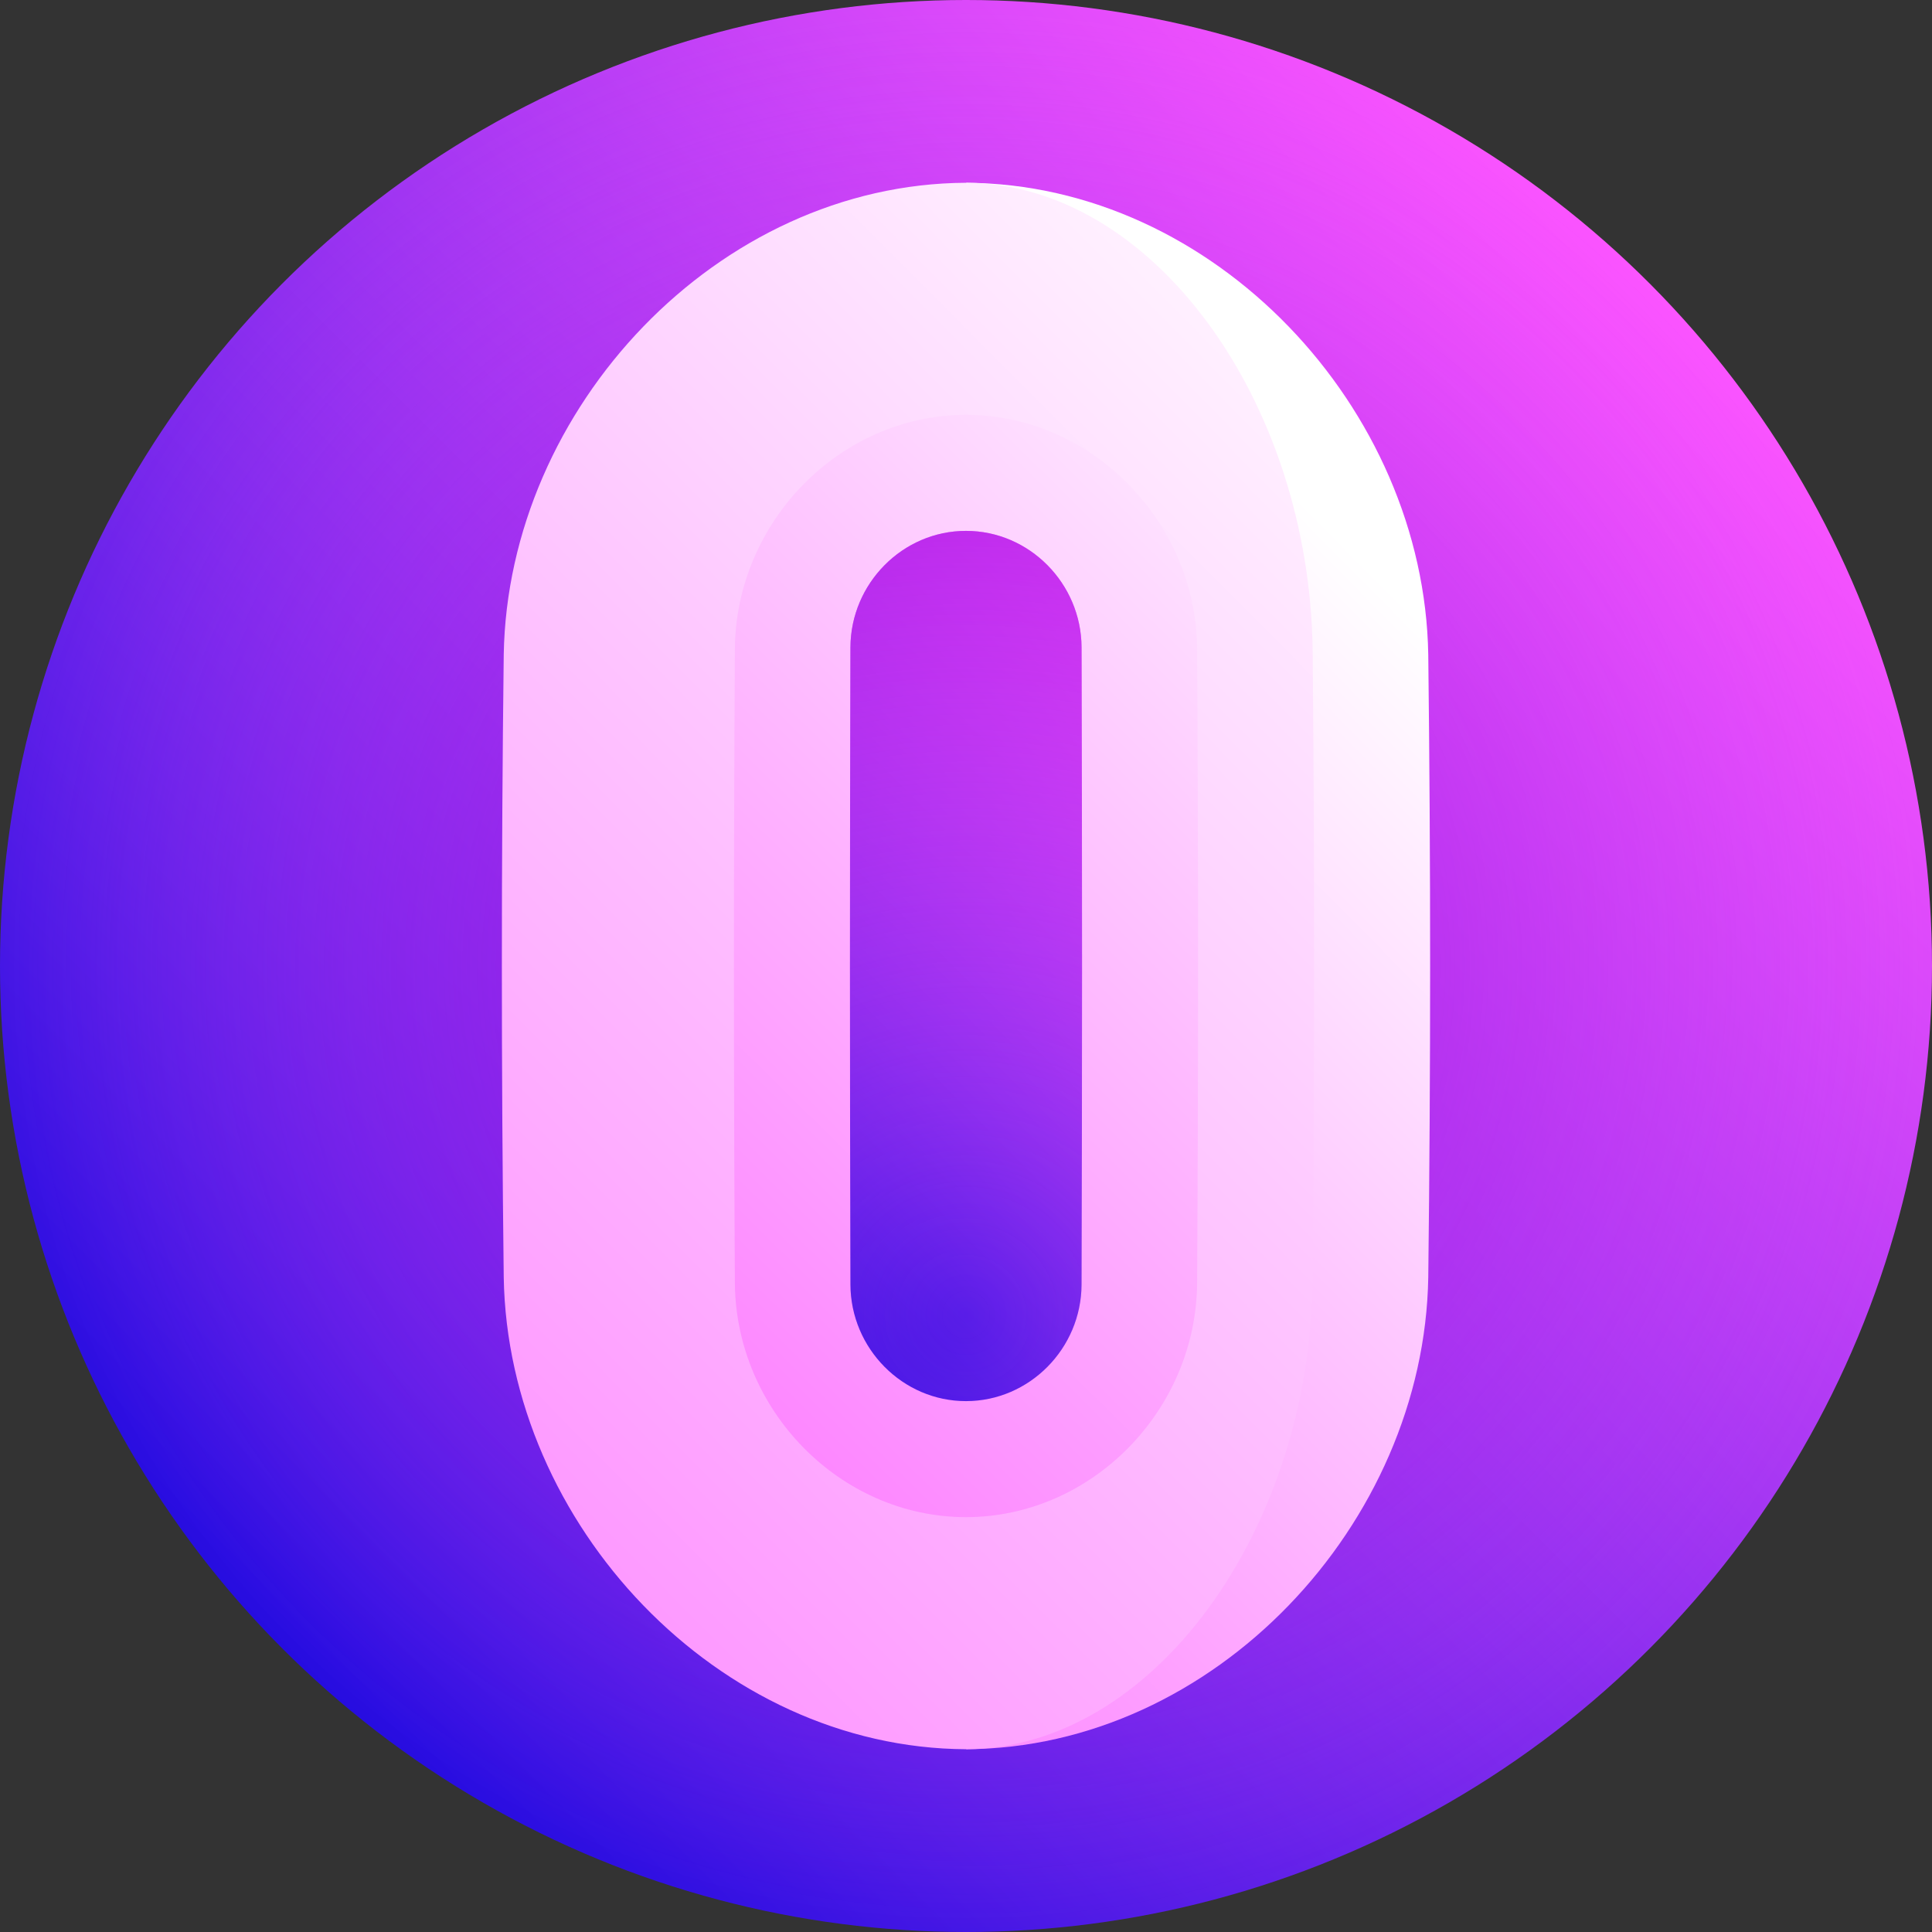
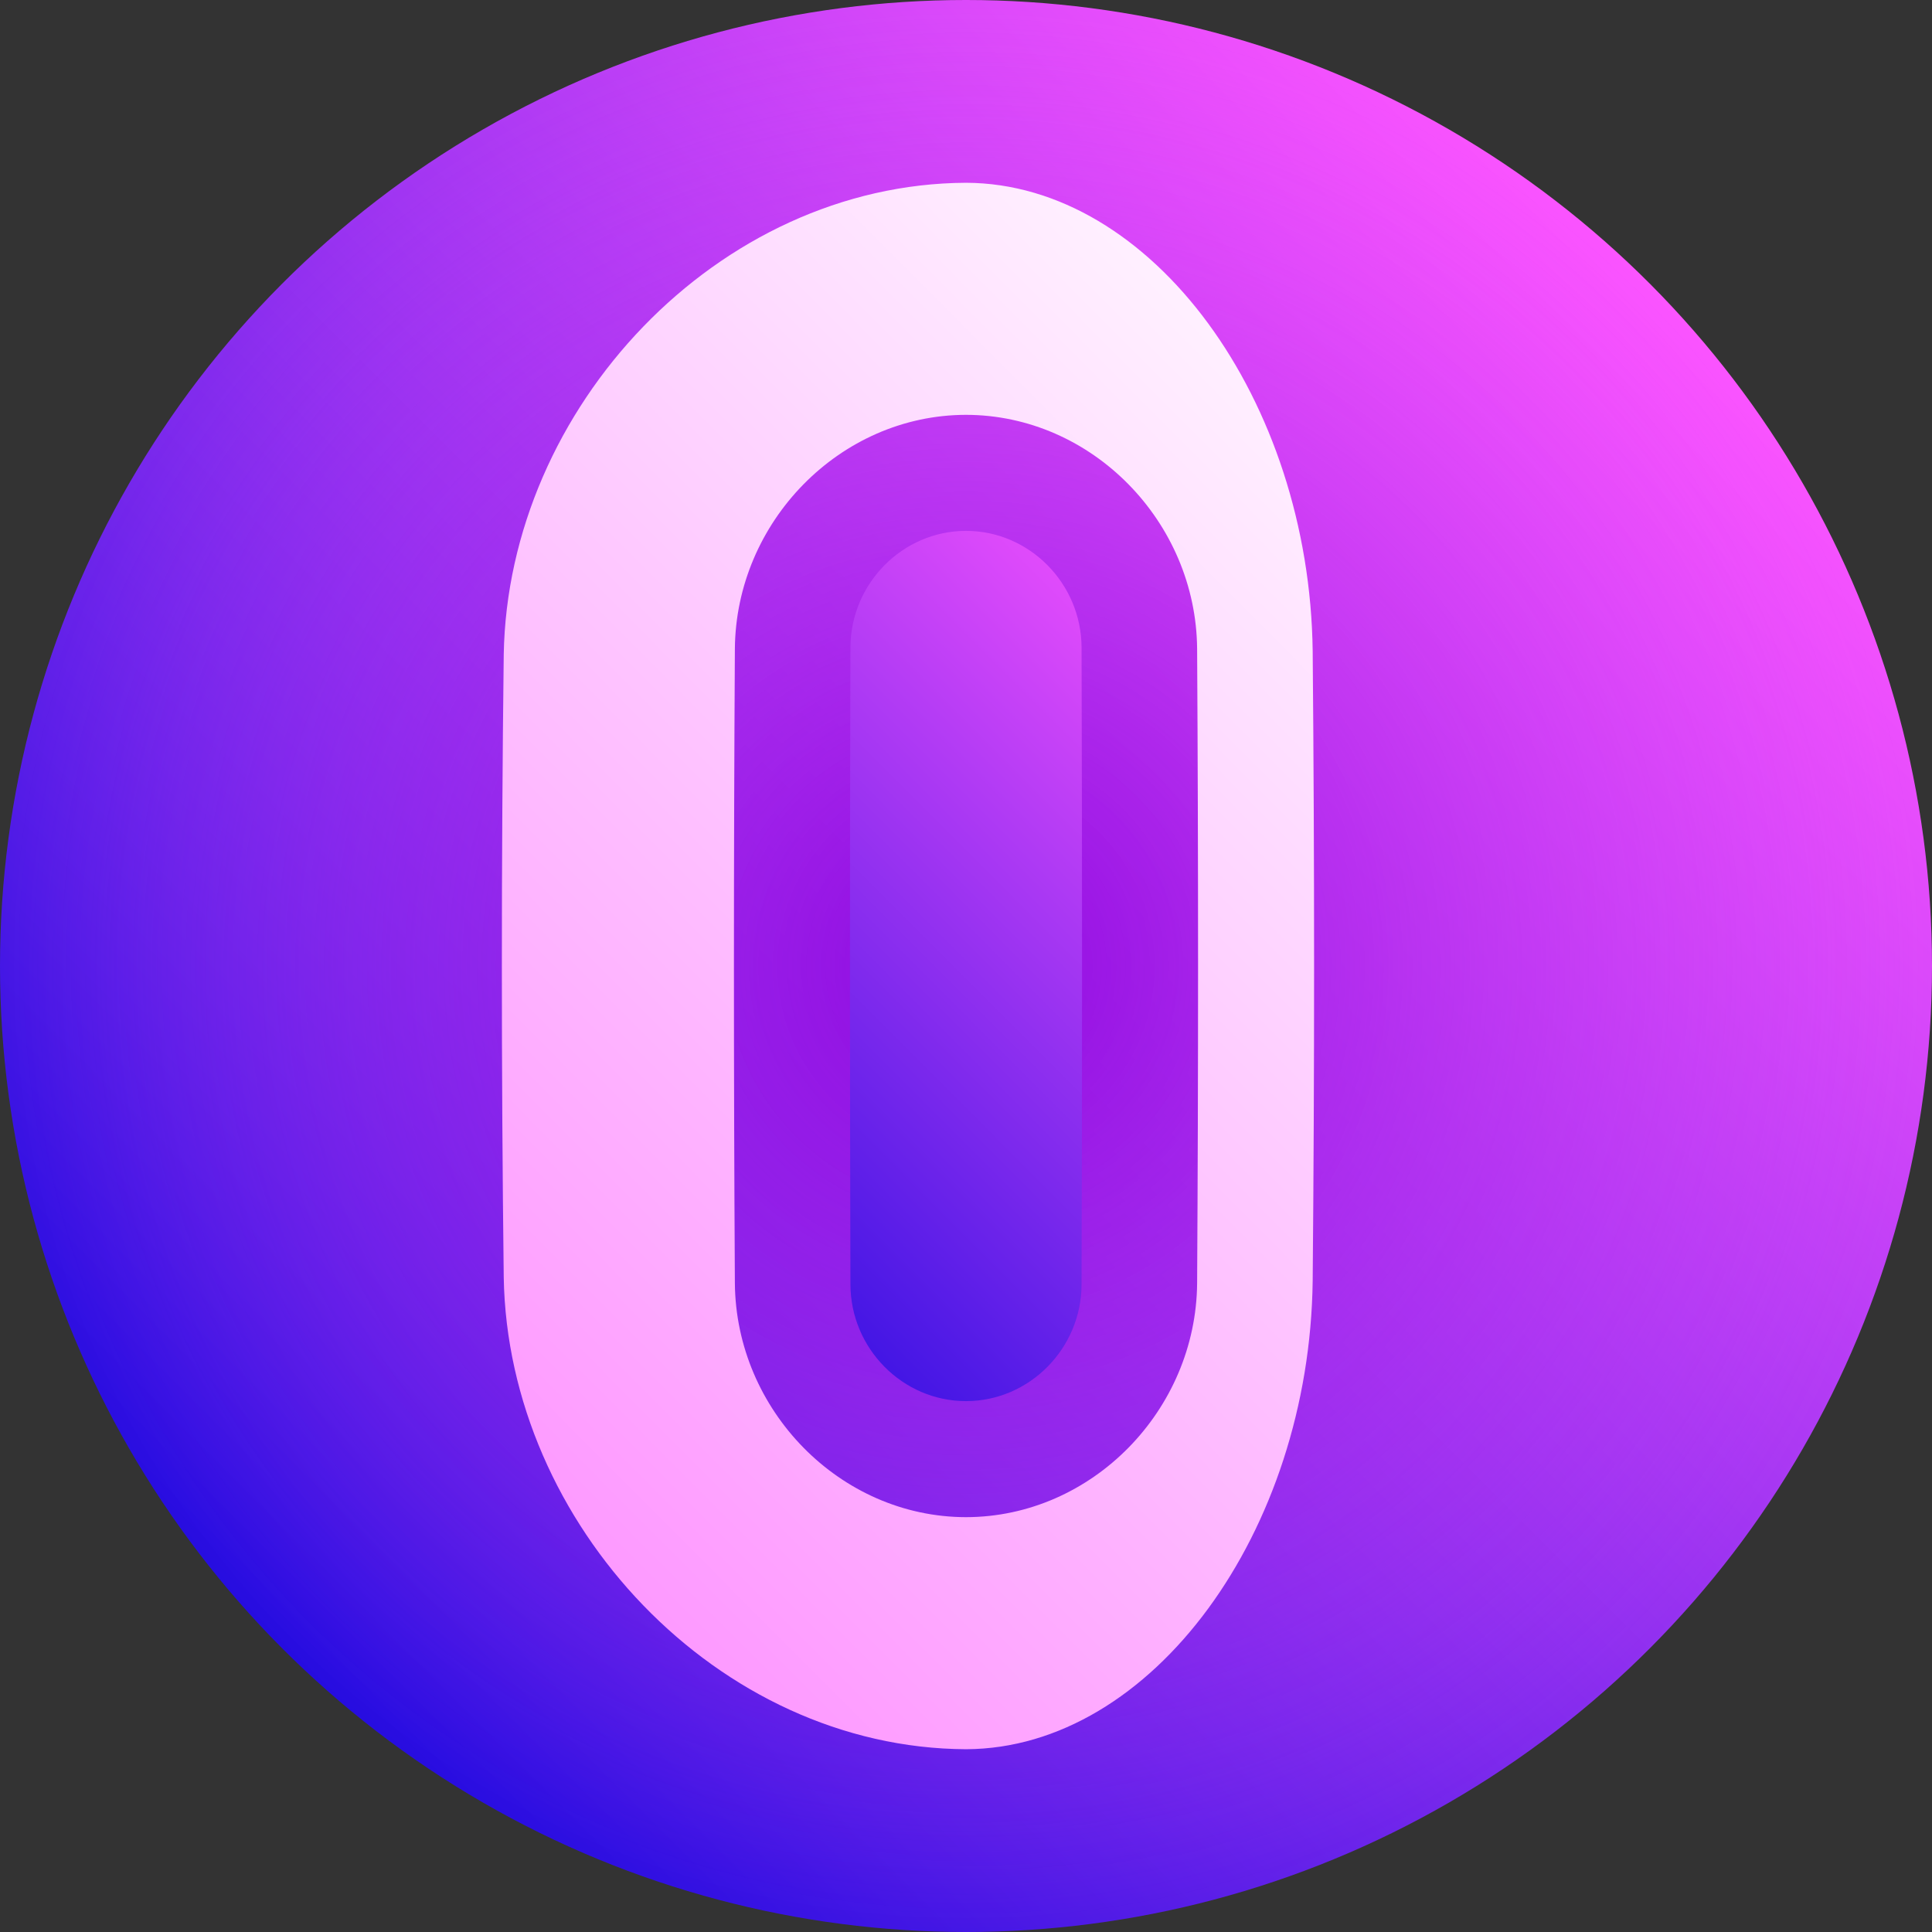
<svg xmlns="http://www.w3.org/2000/svg" width="86px" height="86px" viewBox="0 0 86 86">
  <rect x="0" y="0" width="86" height="86" fill="#333333" stroke="none" />
  <title>009-zero</title>
  <defs>
    <linearGradient x1="14.645%" y1="85.355%" x2="85.355%" y2="14.645%" id="linearGradient-1">
      <stop stop-color="#230BE0" offset="0%" />
      <stop stop-color="#FC54FF" offset="100%" />
    </linearGradient>
    <radialGradient cx="50%" cy="50%" fx="50%" fy="50%" r="50%" id="radialGradient-2">
      <stop stop-color="#8D00DB" stop-opacity="0.8" offset="0%" />
      <stop stop-color="#FC54FF" stop-opacity="0" offset="100%" />
    </radialGradient>
    <linearGradient x1="2.21%" y1="150.359%" x2="84.683%" y2="-22.834%" id="linearGradient-3">
      <stop stop-color="#FC54FF" offset="0%" />
      <stop stop-color="#FD75FF" offset="22.01%" />
      <stop stop-color="#FEC8FF" offset="70.16%" />
      <stop stop-color="#FFFFFF" offset="100%" />
    </linearGradient>
    <linearGradient x1="30.59%" y1="122.786%" x2="68.676%" y2="-20.033%" id="linearGradient-4">
      <stop stop-color="#230BE0" offset="0%" />
      <stop stop-color="#FC54FF" offset="100%" />
    </linearGradient>
    <radialGradient cx="50%" cy="90.113%" fx="50%" fy="90.113%" r="460.308%" gradientTransform="translate(0.5,0.901),scale(1,0.267),translate(-0.5,-0.901)" id="radialGradient-5">
      <stop stop-color="#FC54FF" stop-opacity="0" offset="0%" />
      <stop stop-color="#EE49FA" stop-opacity="0.147" offset="18.31%" />
      <stop stop-color="#C92DEE" stop-opacity="0.424" offset="53.04%" />
      <stop stop-color="#8D00DB" stop-opacity="0.8" offset="100%" />
    </radialGradient>
    <linearGradient x1="14.719%" y1="159.972%" x2="57.345%" y2="16.109%" id="linearGradient-6">
      <stop stop-color="#FC54FF" offset="0%" />
      <stop stop-color="#FD75FF" offset="22.01%" />
      <stop stop-color="#FEC8FF" offset="70.16%" />
      <stop stop-color="#FFFFFF" offset="100%" />
    </linearGradient>
    <linearGradient x1="-15.737%" y1="178.236%" x2="83.347%" y2="-12.854%" id="linearGradient-7">
      <stop stop-color="#FC54FF" offset="0%" />
      <stop stop-color="#FD75FF" offset="22.01%" />
      <stop stop-color="#FEC8FF" offset="70.16%" />
      <stop stop-color="#FFFFFF" offset="100%" />
    </linearGradient>
  </defs>
  <g id="Page-1" stroke="none" stroke-width="1" fill="none" fill-rule="evenodd">
    <g id="STD_index_3" transform="translate(-711, -2095)" fill-rule="nonzero">
      <g id="Group-4" transform="translate(140.5, 1867)">
        <g id="Group" transform="translate(0.5, 126.5)">
          <g id="009-zero" transform="translate(570, 101.5)">
            <circle id="Oval" fill="url(#linearGradient-1)" cx="43" cy="43" r="43" />
            <circle id="Oval" fill="url(#radialGradient-2)" cx="43" cy="43" r="43" />
-             <path d="M43,70.117 C36.005,70.105 30.207,64.09 30.14,57.069 C30.07,47.69 30.07,38.31 30.14,28.931 C30.207,21.911 36.005,15.895 43,15.883 C49.995,15.895 55.793,21.911 55.86,28.931 C55.93,38.31 55.93,47.69 55.86,57.069 C55.793,64.09 49.995,70.105 43,70.117 Z" id="Path" fill="url(#linearGradient-3)" />
            <path d="M43,62.369 C40.176,62.369 37.866,60.024 37.856,57.182 C37.828,47.727 37.828,38.273 37.856,28.818 C37.866,25.977 40.176,23.632 43,23.631 C45.824,23.631 48.134,25.977 48.144,28.818 C48.172,38.273 48.172,47.727 48.144,57.182 C48.134,60.024 45.824,62.368 43,62.369 L43,62.369 Z" id="Path" fill="url(#linearGradient-4)" />
-             <path d="M43,62.369 C40.176,62.369 37.866,60.024 37.856,57.182 C37.828,47.727 37.828,38.273 37.856,28.818 C37.866,25.977 40.176,23.632 43,23.631 C45.824,23.631 48.134,25.977 48.144,28.818 C48.172,38.273 48.172,47.727 48.144,57.182 C48.134,60.024 45.824,62.368 43,62.369 L43,62.369 Z" id="Path" fill="url(#radialGradient-5)" />
-             <path d="M43,8.136 C47.199,12.44 51.476,16.855 55.788,21.258 C55.954,35.753 55.954,50.248 55.788,64.742 C51.476,69.145 47.199,73.56 43,77.864 C54.047,77.812 63.397,67.847 63.577,56.857 C63.688,47.619 63.688,38.381 63.577,29.143 C63.397,18.153 54.047,8.187 43,8.136 Z" id="Path" fill="url(#linearGradient-6)" />
            <path d="M58.432,57.009 C58.516,47.67 58.516,38.33 58.432,28.991 C58.298,17.825 51.286,8.165 43,8.136 C31.953,8.187 22.603,18.153 22.423,29.143 C22.312,38.381 22.312,47.619 22.423,56.858 C22.603,67.847 31.953,77.813 43,77.864 C51.286,77.835 58.298,68.175 58.432,57.009 Z M43,67.534 C37.384,67.528 32.754,62.762 32.712,57.117 C32.656,47.706 32.656,38.294 32.712,28.883 C32.754,23.238 37.384,18.472 43,18.466 C48.616,18.472 53.246,23.238 53.288,28.883 C53.344,38.294 53.344,47.706 53.288,57.117 C53.246,62.762 48.616,67.528 43,67.534 L43,67.534 Z" id="Shape" fill="url(#linearGradient-7)" />
          </g>
        </g>
      </g>
    </g>
  </g>
</svg>